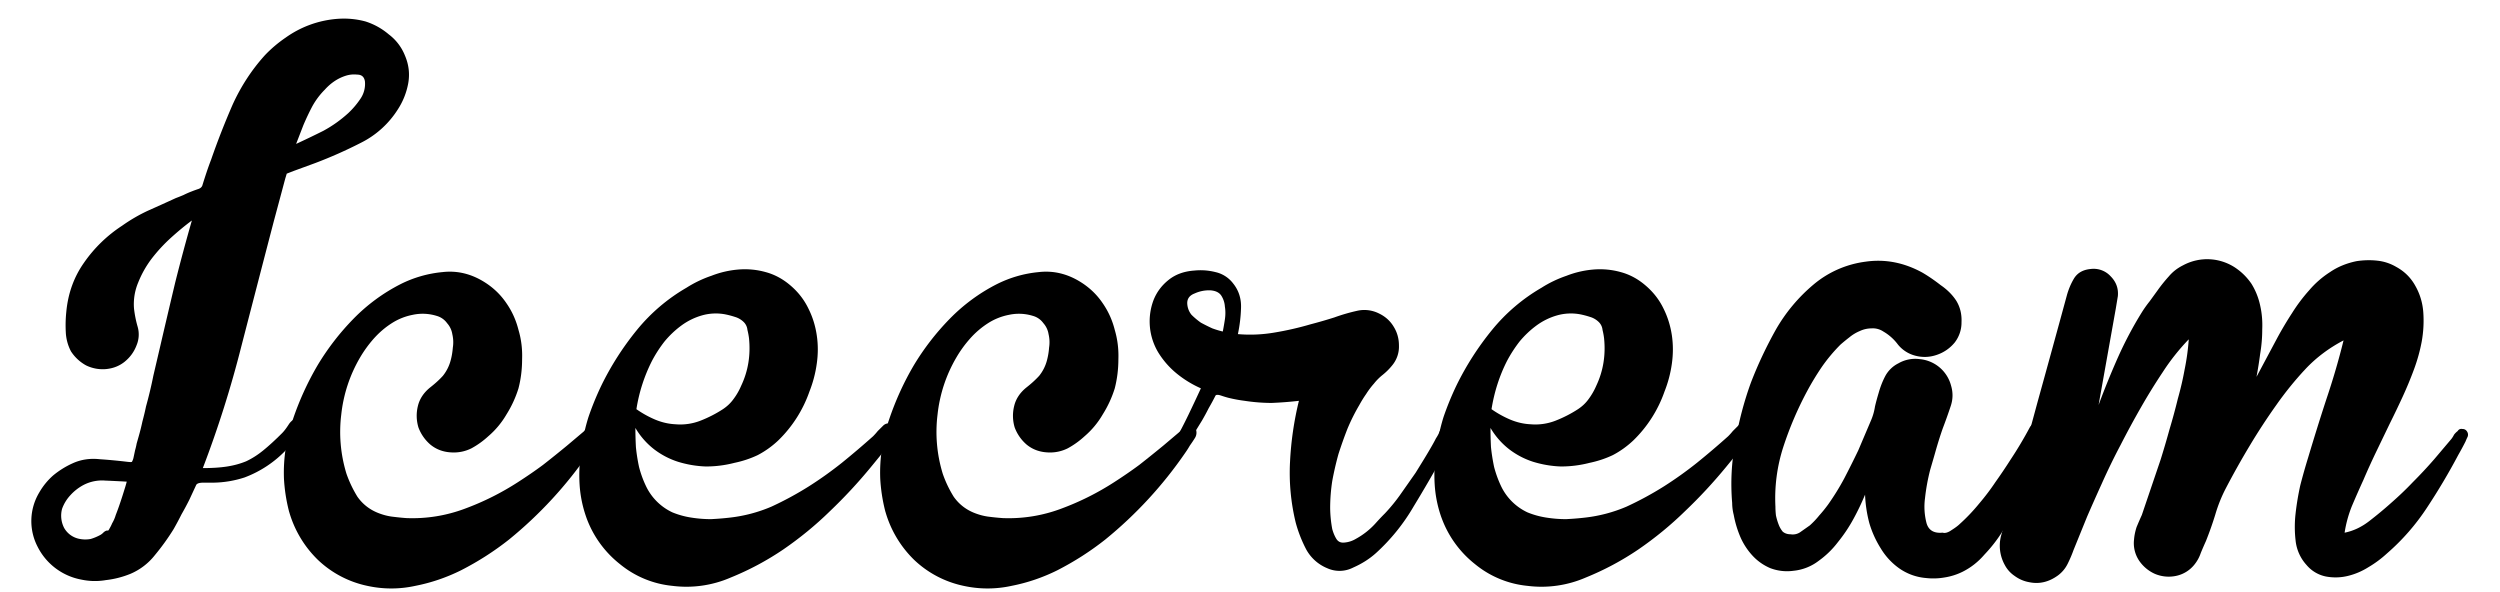
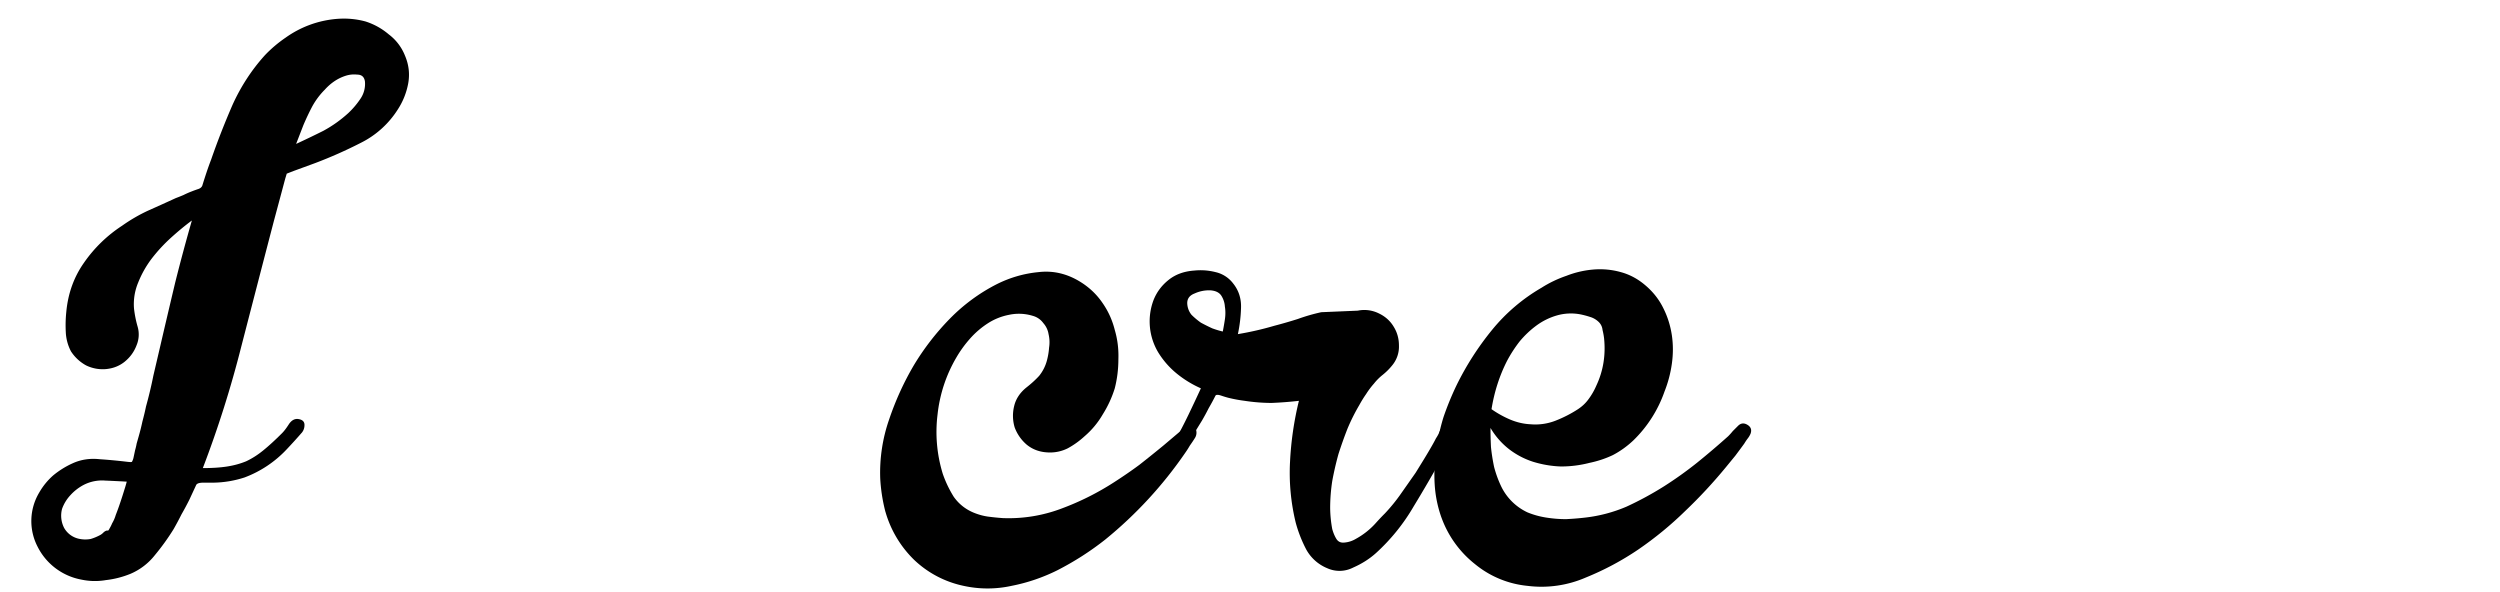
<svg xmlns="http://www.w3.org/2000/svg" width="76" height="18" viewBox="0 0 76 18" fill="none">
  <path d="M9.176 13.152c-.137.158-.29.327-.46.507a3.38 3.38 0 0 1-1.283.856 3.193 3.193 0 0 1-.95.158h-.301c-.127 0-.201.026-.222.079l-.206.444a9.073 9.073 0 0 1-.238.443 9.062 9.062 0 0 1-.237.444c-.17.275-.36.539-.57.792a1.88 1.88 0 0 1-.745.57 2.802 2.802 0 0 1-.745.19 1.96 1.96 0 0 1-.745-.015 1.87 1.87 0 0 1-1.33-.998 1.69 1.69 0 0 1 .048-1.648c.115-.2.258-.375.427-.523a2.6 2.6 0 0 1 .586-.365c.253-.116.528-.158.824-.126.295.02.575.047.84.079.084.01.132.01.142 0a.437.437 0 0 0 .048-.127l.047-.222a1.88 1.88 0 0 0 .048-.205l.063-.222c.042-.148.08-.296.111-.444.042-.158.08-.312.11-.46.085-.306.16-.617.223-.934l.222-.951c.147-.634.295-1.262.443-1.885a57.35 57.35 0 0 1 .507-1.886c-.2.148-.412.322-.634.523a4.86 4.86 0 0 0-.586.634 3.09 3.09 0 0 0-.412.729 1.694 1.694 0 0 0-.127.792c.022.19.059.375.111.554a.846.846 0 0 1-.031.555c-.074.2-.196.37-.365.507-.158.127-.343.2-.554.222a1.151 1.151 0 0 1-.618-.111 1.276 1.276 0 0 1-.46-.428A1.385 1.385 0 0 1 2 10.094a3.92 3.92 0 0 1 .016-.618c.053-.56.232-1.056.538-1.49A4.193 4.193 0 0 1 3.71 6.863c.254-.18.518-.333.792-.46.285-.127.565-.253.84-.38a5.57 5.57 0 0 0 .238-.095 2.64 2.64 0 0 1 .253-.111c.053-.021.111-.042.174-.064.074-.02.122-.058.143-.11.042-.138.085-.27.127-.397a9.3 9.3 0 0 1 .142-.396c.19-.549.407-1.103.65-1.663.254-.56.581-1.062.982-1.506.19-.2.402-.38.634-.538A3.112 3.112 0 0 1 10.27.572c.285-.02.565.006.84.08.263.084.501.216.712.396a1.5 1.5 0 0 1 .492.65c.116.274.147.554.095.84a2.169 2.169 0 0 1-.317.791 2.81 2.81 0 0 1-1.125 1.014c-.455.233-.92.439-1.395.618l-.65.238-.205.08-.048.158-.11.412-.238.887c-.328 1.257-.655 2.519-.983 3.787a32.81 32.81 0 0 1-1.172 3.707c.285 0 .528-.016.729-.047.211-.032.406-.085.586-.159.18-.084.354-.195.523-.333.169-.137.359-.311.57-.522.064-.064.132-.154.206-.27.085-.127.185-.18.301-.158.116.02.175.079.175.174a.359.359 0 0 1-.08.238zm-5.387 1.71c.021-.063.042-.136.064-.22a48.81 48.81 0 0 0-.666-.033 1.219 1.219 0 0 0-.634.127 1.46 1.46 0 0 0-.412.317 1.21 1.21 0 0 0-.253.412.81.81 0 0 0 .063.586.68.68 0 0 0 .476.333.882.882 0 0 0 .332 0 1.51 1.51 0 0 0 .301-.127.453.453 0 0 0 .095-.079c.053-.042.096-.058.127-.047.01 0 .027-.022.048-.064.031-.053.058-.106.079-.158a1.108 1.108 0 0 0 .11-.254c.054-.137.101-.27.143-.396.043-.127.085-.259.127-.396zM9.002 4.375c.275-.127.55-.259.824-.396.275-.148.528-.328.76-.539a2.49 2.49 0 0 0 .365-.428.803.803 0 0 0 .143-.538c-.022-.138-.1-.206-.238-.206a.831.831 0 0 0-.333.031c-.243.074-.46.217-.65.428a2.274 2.274 0 0 0-.38.507c-.095.18-.185.37-.27.57l-.221.571z" fill="#000" />
-   <path d="M8.79 15.56a5.089 5.089 0 0 1-.158-1.014 4.919 4.919 0 0 1 .27-1.79 8.82 8.82 0 0 1 .76-1.664 7.676 7.676 0 0 1 1.077-1.394 5.475 5.475 0 0 1 1.442-1.062 3.58 3.58 0 0 1 1.268-.364c.454-.053.887.053 1.299.317.264.169.48.38.65.633.169.243.29.513.364.808.085.286.121.581.11.888 0 .306-.036.602-.11.887a3.35 3.35 0 0 1-.364.792 2.587 2.587 0 0 1-.555.666 2.586 2.586 0 0 1-.507.364c-.19.095-.39.137-.602.127-.254-.01-.47-.09-.65-.238a1.272 1.272 0 0 1-.364-.523 1.23 1.23 0 0 1-.016-.65c.053-.221.18-.411.38-.57.148-.116.275-.232.38-.348a1.26 1.26 0 0 0 .238-.476c.032-.116.053-.243.064-.38a1.064 1.064 0 0 0-.016-.412.652.652 0 0 0-.159-.333.581.581 0 0 0-.316-.221 1.434 1.434 0 0 0-.73-.032 1.816 1.816 0 0 0-.633.253c-.2.127-.386.286-.555.476-.158.18-.295.37-.412.57a4.334 4.334 0 0 0-.57 1.727 4.323 4.323 0 0 0 .158 1.806c.085.243.196.476.333.698.148.21.343.37.586.475.148.063.296.105.444.127.159.02.312.037.46.047a4.54 4.54 0 0 0 1.774-.285 8.19 8.19 0 0 0 1.616-.808c.264-.17.518-.343.76-.523.244-.19.487-.386.73-.586l.507-.428.095-.095a.422.422 0 0 1 .142-.095c.116-.042.196-.01.238.095a.3.3 0 0 1-.016.285 4.621 4.621 0 0 1-.158.238c-.043.074-.09.148-.143.222a12.575 12.575 0 0 1-2.424 2.63c-.454.359-.94.67-1.458.935-.444.221-.908.38-1.394.475a3.393 3.393 0 0 1-1.458 0 3.104 3.104 0 0 1-1.505-.792 3.311 3.311 0 0 1-.871-1.458z" fill="#000" />
-   <path d="M17.826 15.734a3.653 3.653 0 0 1-.206-.998 4.782 4.782 0 0 1 .048-1.03c.042-.348.116-.692.222-1.03a8.82 8.82 0 0 1 .396-.966 8.74 8.74 0 0 1 1.077-1.68 5.491 5.491 0 0 1 1.506-1.283 3.53 3.53 0 0 1 .76-.364 2.91 2.91 0 0 1 .824-.19c.285-.022.56.005.824.079.274.074.528.211.76.412.233.2.412.433.539.697.127.253.211.523.253.808.043.285.043.575 0 .871a3.636 3.636 0 0 1-.221.84 3.83 3.83 0 0 1-.95 1.49 2.8 2.8 0 0 1-.619.443c-.222.106-.46.185-.713.238a3.46 3.46 0 0 1-.871.11 3.256 3.256 0 0 1-.84-.142 2.4 2.4 0 0 1-.729-.38 2.277 2.277 0 0 1-.57-.65c0 .19.005.386.016.586.02.201.052.402.095.602.052.201.121.391.206.57a1.675 1.675 0 0 0 .808.809c.18.074.37.127.57.158.2.032.401.048.602.048.211-.01.407-.027.586-.048a4.47 4.47 0 0 0 1.252-.332 9.93 9.93 0 0 0 1.14-.618c.35-.222.682-.46 1-.713.326-.264.643-.534.95-.808.052-.053.1-.106.142-.159l.159-.158c.084-.085.18-.095.285-.032.106.063.137.153.095.27a.63.63 0 0 1-.095.158c-.032.042-.063.09-.095.143a29.99 29.99 0 0 1-.27.364l-.285.348a15.1 15.1 0 0 1-1.251 1.347c-.433.423-.903.808-1.41 1.157a8.595 8.595 0 0 1-1.6.855 3.38 3.38 0 0 1-1.775.254 2.964 2.964 0 0 1-1.6-.665 3.173 3.173 0 0 1-1.015-1.41zm1.997-4.769a4.919 4.919 0 0 0-.476 1.474c.18.127.37.232.57.317.201.084.407.132.619.142a1.69 1.69 0 0 0 .76-.11 3.76 3.76 0 0 0 .682-.35c.126-.084.232-.184.316-.3.096-.127.175-.264.238-.412.211-.444.29-.925.238-1.442a2.13 2.13 0 0 0-.048-.254.385.385 0 0 0-.11-.237.63.63 0 0 0-.27-.159 2.505 2.505 0 0 0-.301-.079 1.544 1.544 0 0 0-.697.032 1.975 1.975 0 0 0-.618.3c-.19.138-.365.302-.523.492a3.96 3.96 0 0 0-.38.586z" fill="#000" />
  <path d="M26.917 15.56a5.094 5.094 0 0 1-.158-1.014 4.92 4.92 0 0 1 .269-1.79c.2-.592.454-1.146.76-1.664a7.68 7.68 0 0 1 1.078-1.394 5.474 5.474 0 0 1 1.442-1.062c.401-.2.824-.322 1.267-.364.454-.053.888.053 1.3.317.264.169.48.38.65.633.168.243.29.513.364.808.084.286.121.581.11.888 0 .306-.037.602-.11.887a3.347 3.347 0 0 1-.365.792 2.585 2.585 0 0 1-.554.666 2.589 2.589 0 0 1-.507.364 1.2 1.2 0 0 1-.603.127c-.253-.01-.47-.09-.65-.238a1.271 1.271 0 0 1-.364-.523 1.23 1.23 0 0 1-.015-.65c.052-.221.18-.411.38-.57.148-.116.274-.232.38-.348a1.26 1.26 0 0 0 .238-.476 2.05 2.05 0 0 0 .063-.38 1.066 1.066 0 0 0-.016-.412.652.652 0 0 0-.158-.333.581.581 0 0 0-.317-.221 1.434 1.434 0 0 0-.729-.032 1.815 1.815 0 0 0-.634.253 2.6 2.6 0 0 0-.554.476 3.55 3.55 0 0 0-.412.57 4.335 4.335 0 0 0-.57 1.727 4.326 4.326 0 0 0 .158 1.806c.084.243.195.476.333.698.148.21.343.37.586.475.148.063.296.105.444.127a7.6 7.6 0 0 0 .459.047 4.54 4.54 0 0 0 1.775-.285 8.217 8.217 0 0 0 1.616-.808c.264-.17.517-.343.76-.523.243-.19.486-.386.73-.586l.506-.428.095-.095a.42.42 0 0 1 .143-.095c.116-.042.195-.01.237.095a.3.3 0 0 1-.015.285 4.621 4.621 0 0 1-.159.238c-.042.074-.09.148-.142.222a12.565 12.565 0 0 1-2.425 2.63c-.454.359-.94.67-1.457.935-.444.221-.909.38-1.395.475a3.393 3.393 0 0 1-1.457 0 3.104 3.104 0 0 1-1.506-.792 3.312 3.312 0 0 1-.87-1.458z" fill="#000" />
-   <path d="M41.277 9.444a.987.987 0 0 1 .633.08c.201.094.354.232.46.411.105.17.158.36.158.57a.89.89 0 0 1-.206.603c-.084.105-.18.2-.285.285a1.622 1.622 0 0 0-.27.27 2.47 2.47 0 0 0-.237.316 3.5 3.5 0 0 0-.206.333 5.863 5.863 0 0 0-.364.729c-.095.243-.185.496-.27.76a9.43 9.43 0 0 0-.19.824c-.042.275-.063.55-.063.824a3.75 3.75 0 0 0 .063.634c.032.116.074.216.127.301.053.084.132.121.238.11a.798.798 0 0 0 .348-.11 2.28 2.28 0 0 0 .618-.491c.095-.106.185-.2.27-.285.179-.19.343-.391.49-.603l.444-.633.254-.412c.084-.138.169-.28.253-.428a4.18 4.18 0 0 0 .111-.206 1.16 1.16 0 0 0 .111-.206.874.874 0 0 0 .08-.174.439.439 0 0 1 .126-.175c.095-.074.19-.068.285.016.095.074.111.164.048.27a2.24 2.24 0 0 1-.206.38 6.691 6.691 0 0 0-.206.38 42.999 42.999 0 0 1-.92 1.585 5.964 5.964 0 0 1-1.14 1.41c-.2.18-.433.327-.697.443a.905.905 0 0 1-.792.016 1.28 1.28 0 0 1-.634-.57 4.007 4.007 0 0 1-.317-.808 6.391 6.391 0 0 1-.174-1.854 9.806 9.806 0 0 1 .27-1.854c-.276.032-.55.053-.825.064-.274 0-.549-.022-.824-.064a4.286 4.286 0 0 1-.507-.095 3.214 3.214 0 0 1-.206-.063c-.095-.032-.153-.032-.174 0a6.79 6.79 0 0 1-.206.38 6.689 6.689 0 0 1-.206.38l-.507.824c-.074.095-.153.111-.237.048-.085-.064-.111-.148-.08-.254.148-.264.285-.528.412-.792s.254-.533.38-.808a3.203 3.203 0 0 1-.728-.444 2.55 2.55 0 0 1-.57-.65 1.836 1.836 0 0 1-.143-1.584c.095-.243.248-.449.46-.618.21-.169.474-.264.791-.285a1.84 1.84 0 0 1 .634.048.93.93 0 0 1 .539.348c.169.212.248.46.237.745a4.44 4.44 0 0 1-.095.792c.37.032.74.016 1.11-.047a9.39 9.39 0 0 0 1.109-.254c.242-.063.48-.132.713-.206.232-.084.47-.153.713-.206zm-5.181-.174a.58.58 0 0 0 .126.3c.085.085.18.165.285.239.117.063.233.121.349.174.116.042.222.074.317.095a8.35 8.35 0 0 0 .063-.364c.021-.138.021-.27 0-.397a.693.693 0 0 0-.11-.332c-.064-.095-.175-.148-.333-.159a1.056 1.056 0 0 0-.476.095c-.169.064-.243.18-.221.349z" fill="#000" />
+   <path d="M41.277 9.444a.987.987 0 0 1 .633.08c.201.094.354.232.46.411.105.17.158.36.158.57a.89.89 0 0 1-.206.603c-.084.105-.18.2-.285.285a1.622 1.622 0 0 0-.27.27 2.47 2.47 0 0 0-.237.316 3.5 3.5 0 0 0-.206.333 5.863 5.863 0 0 0-.364.729c-.095.243-.185.496-.27.76a9.43 9.43 0 0 0-.19.824c-.042.275-.063.55-.063.824a3.75 3.75 0 0 0 .063.634c.032.116.074.216.127.301.053.084.132.121.238.11a.798.798 0 0 0 .348-.11 2.28 2.28 0 0 0 .618-.491c.095-.106.185-.2.27-.285.179-.19.343-.391.49-.603l.444-.633.254-.412c.084-.138.169-.28.253-.428a4.18 4.18 0 0 0 .111-.206 1.16 1.16 0 0 0 .111-.206.874.874 0 0 0 .08-.174.439.439 0 0 1 .126-.175c.095-.074.19-.068.285.016.095.074.111.164.048.27a2.24 2.24 0 0 1-.206.38 6.691 6.691 0 0 0-.206.38 42.999 42.999 0 0 1-.92 1.585 5.964 5.964 0 0 1-1.14 1.41c-.2.18-.433.327-.697.443a.905.905 0 0 1-.792.016 1.28 1.28 0 0 1-.634-.57 4.007 4.007 0 0 1-.317-.808 6.391 6.391 0 0 1-.174-1.854 9.806 9.806 0 0 1 .27-1.854c-.276.032-.55.053-.825.064-.274 0-.549-.022-.824-.064a4.286 4.286 0 0 1-.507-.095 3.214 3.214 0 0 1-.206-.063c-.095-.032-.153-.032-.174 0a6.79 6.79 0 0 1-.206.38 6.689 6.689 0 0 1-.206.38l-.507.824c-.074.095-.153.111-.237.048-.085-.064-.111-.148-.08-.254.148-.264.285-.528.412-.792s.254-.533.38-.808a3.203 3.203 0 0 1-.728-.444 2.55 2.55 0 0 1-.57-.65 1.836 1.836 0 0 1-.143-1.584c.095-.243.248-.449.46-.618.21-.169.474-.264.791-.285a1.84 1.84 0 0 1 .634.048.93.93 0 0 1 .539.348c.169.212.248.46.237.745a4.44 4.44 0 0 1-.095.792a9.39 9.39 0 0 0 1.109-.254c.242-.063.48-.132.713-.206.232-.084.47-.153.713-.206zm-5.181-.174a.58.58 0 0 0 .126.3c.085.085.18.165.285.239.117.063.233.121.349.174.116.042.222.074.317.095a8.35 8.35 0 0 0 .063-.364c.021-.138.021-.27 0-.397a.693.693 0 0 0-.11-.332c-.064-.095-.175-.148-.333-.159a1.056 1.056 0 0 0-.476.095c-.169.064-.243.18-.221.349z" fill="#000" />
  <path d="M43.82 15.734a3.653 3.653 0 0 1-.205-.998 4.782 4.782 0 0 1 .047-1.03c.043-.348.117-.692.222-1.03a8.8 8.8 0 0 1 .396-.966 8.74 8.74 0 0 1 1.078-1.68 5.491 5.491 0 0 1 1.505-1.283c.232-.148.486-.27.76-.364a2.91 2.91 0 0 1 .824-.19c.286-.022.56.005.824.079.275.074.529.211.76.412.233.2.413.433.54.697.126.253.21.523.253.808.042.285.042.575 0 .871a3.636 3.636 0 0 1-.222.84 3.83 3.83 0 0 1-.95 1.49c-.19.179-.397.327-.618.443-.222.106-.46.185-.713.238a3.46 3.46 0 0 1-.872.11 3.254 3.254 0 0 1-.84-.142 2.401 2.401 0 0 1-.728-.38 2.277 2.277 0 0 1-.57-.65c0 .19.005.386.015.586.021.201.053.402.095.602.053.201.122.391.206.57a1.673 1.673 0 0 0 .808.809c.18.074.37.127.57.158.201.032.402.048.603.048.21-.01.406-.027.586-.048a4.48 4.48 0 0 0 1.252-.332 9.93 9.93 0 0 0 1.14-.618c.349-.222.682-.46.999-.713.327-.264.644-.534.95-.808.053-.053.1-.106.143-.159l.158-.158c.085-.085.18-.095.285-.032.106.063.138.153.096.27a.633.633 0 0 1-.096.158c-.031.042-.063.09-.095.143-.084.116-.174.237-.269.364l-.285.348c-.391.476-.808.925-1.252 1.347-.433.423-.903.808-1.41 1.157a8.592 8.592 0 0 1-1.6.855 3.38 3.38 0 0 1-1.775.254 2.964 2.964 0 0 1-1.6-.665 3.173 3.173 0 0 1-1.014-1.41zm1.997-4.769c-.232.454-.39.946-.475 1.474.18.127.37.232.57.317.201.084.407.132.618.142a1.69 1.69 0 0 0 .76-.11 3.76 3.76 0 0 0 .682-.35c.127-.084.233-.184.317-.3.095-.127.174-.264.238-.412.21-.444.29-.925.237-1.442a2.15 2.15 0 0 0-.047-.254.386.386 0 0 0-.111-.237.63.63 0 0 0-.27-.159 2.508 2.508 0 0 0-.3-.079 1.544 1.544 0 0 0-.698.032 1.975 1.975 0 0 0-.618.3c-.19.138-.364.302-.523.492-.147.19-.274.386-.38.586z" fill="#000" />
-   <path d="M52.706 15.655a1.501 1.501 0 0 1-.048-.364 6.858 6.858 0 0 1 .095-1.854c.106-.623.264-1.225.475-1.806.212-.55.465-1.088.761-1.616a5.091 5.091 0 0 1 1.14-1.363 3.065 3.065 0 0 1 1.585-.697c.592-.085 1.167.026 1.727.333.18.105.365.232.555.38.2.137.359.296.475.475.116.19.17.407.159.65a.99.99 0 0 1-.206.618 1.19 1.19 0 0 1-.555.38 1.1 1.1 0 0 1-.665.016.997.997 0 0 1-.507-.333 1.461 1.461 0 0 0-.444-.396.576.576 0 0 0-.364-.095.837.837 0 0 0-.35.08 1.261 1.261 0 0 0-.316.19 6.148 6.148 0 0 0-.27.221 4.997 4.997 0 0 0-.57.681 8.359 8.359 0 0 0-.443.73 10.416 10.416 0 0 0-.73 1.71 5.071 5.071 0 0 0-.237 1.807c0 .084.005.174.016.269.021.095.047.185.08.27a.76.76 0 0 0 .126.221c.063.053.143.08.238.08a.402.402 0 0 0 .316-.08l.27-.19c.105-.095.2-.195.285-.301a4.14 4.14 0 0 0 .27-.333c.179-.253.343-.517.49-.792.148-.285.291-.57.428-.856l.397-.934a1.7 1.7 0 0 0 .11-.396c.032-.138.07-.275.111-.412.053-.19.122-.365.206-.523a.921.921 0 0 1 .396-.38 1.02 1.02 0 0 1 .65-.127 1.084 1.084 0 0 1 .951.808c.063.211.058.422-.016.633-.074.222-.153.444-.238.666-.074.211-.142.428-.206.65-.032.116-.09.316-.174.602a6.033 6.033 0 0 0-.159.871 1.97 1.97 0 0 0 .048.76c.063.212.222.307.475.286h.016c.074.021.164-.005.27-.08.116-.073.2-.137.253-.19.2-.18.396-.385.586-.617.18-.212.344-.428.492-.65.158-.222.311-.449.459-.681a11.786 11.786 0 0 0 .586-.983.336.336 0 0 1 .206-.158c.095-.021.174.01.238.095a.18.18 0 0 1 .047.19c-.01.063-.026.127-.047.19a14.82 14.82 0 0 1-.555 1.49c-.211.485-.46.95-.744 1.394a4.386 4.386 0 0 1-.523.665c-.19.222-.412.396-.666.523a1.889 1.889 0 0 1-.554.174 1.96 1.96 0 0 1-.555.016 1.65 1.65 0 0 1-.824-.3 2.02 2.02 0 0 1-.554-.603 3.052 3.052 0 0 1-.349-.776 3.988 3.988 0 0 1-.127-.856 7.508 7.508 0 0 1-.348.729 4.655 4.655 0 0 1-.476.713 2.722 2.722 0 0 1-.586.57 1.5 1.5 0 0 1-.76.302 1.434 1.434 0 0 1-.713-.08 1.57 1.57 0 0 1-.539-.38 2.02 2.02 0 0 1-.364-.555 3.16 3.16 0 0 1-.206-.68z" fill="#000" />
-   <path d="M61.69 17.699a1.048 1.048 0 0 1-.444-.19.913.913 0 0 1-.3-.333 1.207 1.207 0 0 1-.11-.903c.04-.148.083-.285.125-.412.032-.137.063-.28.095-.428.306-1.088.602-2.16.887-3.216.296-1.067.592-2.144.888-3.232.052-.19.126-.365.221-.523.106-.17.275-.264.508-.285a.7.7 0 0 1 .602.221c.169.17.242.37.221.603l-.063.38-.523 2.931c.18-.486.375-.966.586-1.442.212-.475.455-.935.73-1.378.073-.116.152-.227.237-.333l.253-.349a4.6 4.6 0 0 1 .333-.412c.116-.137.259-.248.428-.332a1.541 1.541 0 0 1 1.664.126c.158.117.295.26.412.428.126.201.216.423.269.666.053.232.074.475.063.729 0 .242-.02.49-.063.744-.032.243-.069.476-.111.697l.634-1.188c.137-.253.285-.502.443-.745a5.07 5.07 0 0 1 .523-.697 2.85 2.85 0 0 1 .634-.554c.232-.159.502-.27.808-.333.211-.032.417-.037.618-.016.211.021.407.085.586.19.254.138.45.333.587.586.137.243.216.508.237.793a3.58 3.58 0 0 1-.047.887c-.053.285-.132.57-.238.856a11.75 11.75 0 0 1-.349.84 28.05 28.05 0 0 1-.38.792l-.412.855c-.137.285-.27.576-.396.872-.116.253-.232.517-.349.792a3.63 3.63 0 0 0-.221.808c.264-.053.512-.17.744-.349.233-.18.45-.359.65-.538.243-.212.47-.428.681-.65.222-.222.439-.454.65-.697l.523-.618a.838.838 0 0 0 .079-.127.552.552 0 0 1 .11-.11c.033-.054.08-.075.144-.064.063 0 .11.026.142.079a.17.17 0 0 1 .016.159 1.98 1.98 0 0 0-.063.142 8.5 8.5 0 0 1-.222.412 19.31 19.31 0 0 1-.95 1.6 6.728 6.728 0 0 1-1.22 1.395 3.291 3.291 0 0 1-.556.412c-.2.126-.411.216-.633.269a1.573 1.573 0 0 1-.666.016 1.035 1.035 0 0 1-.586-.349 1.302 1.302 0 0 1-.333-.744 3.58 3.58 0 0 1 0-.824c.032-.286.08-.57.143-.856.074-.285.153-.565.238-.84.18-.602.364-1.193.554-1.774.2-.592.375-1.189.523-1.79-.444.232-.83.522-1.157.87-.317.339-.612.703-.887 1.094a18.73 18.73 0 0 0-.808 1.236 25.05 25.05 0 0 0-.729 1.3 4.422 4.422 0 0 0-.317.791c-.084.275-.18.544-.285.808a10.78 10.78 0 0 0-.158.365 1.123 1.123 0 0 1-.19.348.964.964 0 0 1-.57.349 1.078 1.078 0 0 1-.635-.064 1.144 1.144 0 0 1-.475-.396.954.954 0 0 1-.158-.65c.01-.126.037-.253.079-.38.053-.126.105-.248.158-.364l.57-1.68c.096-.306.186-.612.27-.918.095-.317.18-.629.254-.935.084-.296.153-.592.206-.887.063-.307.105-.613.126-.92-.295.307-.56.64-.792.999-.232.348-.454.707-.665 1.077-.212.37-.418.75-.618 1.141-.201.38-.391.771-.57 1.172-.149.328-.297.66-.444.999l-.412 1.014a3.739 3.739 0 0 1-.175.412.979.979 0 0 1-.3.364c-.275.2-.566.27-.872.206zm9.364-1.505c.01 0 .021.005.031.016h.032-.047c0-.01-.006-.016-.016-.016z" fill="#000" />
</svg>